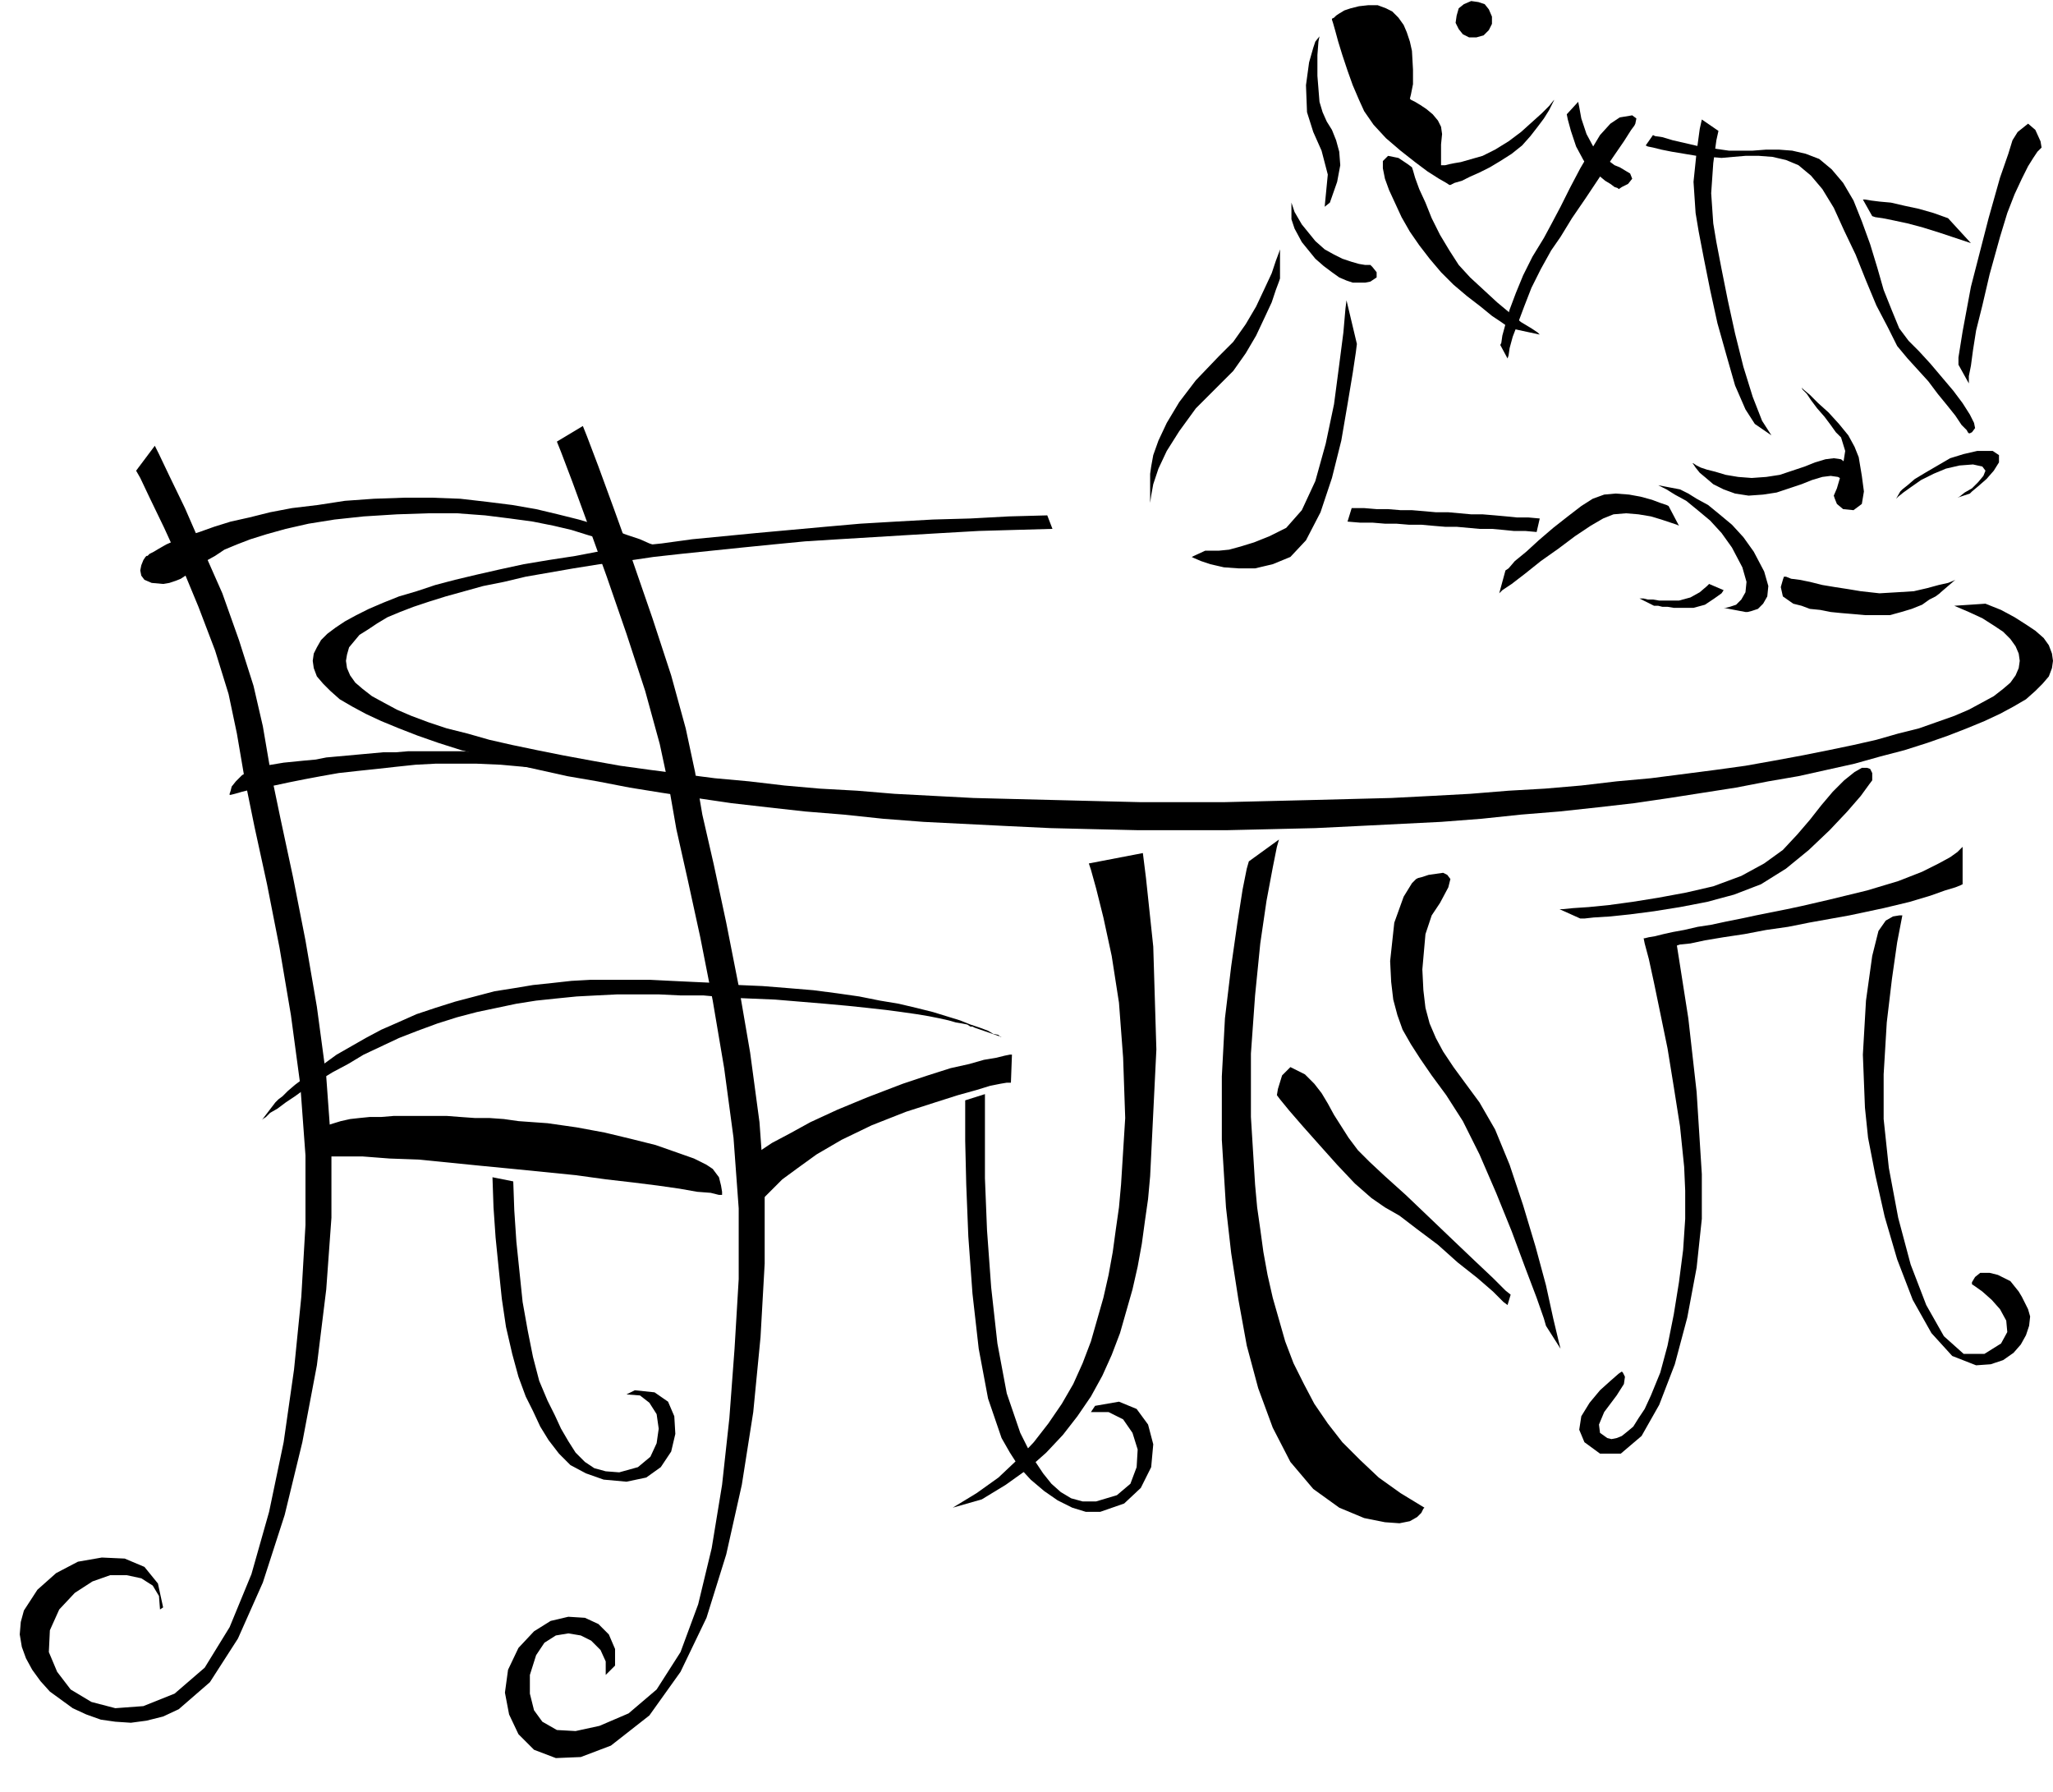
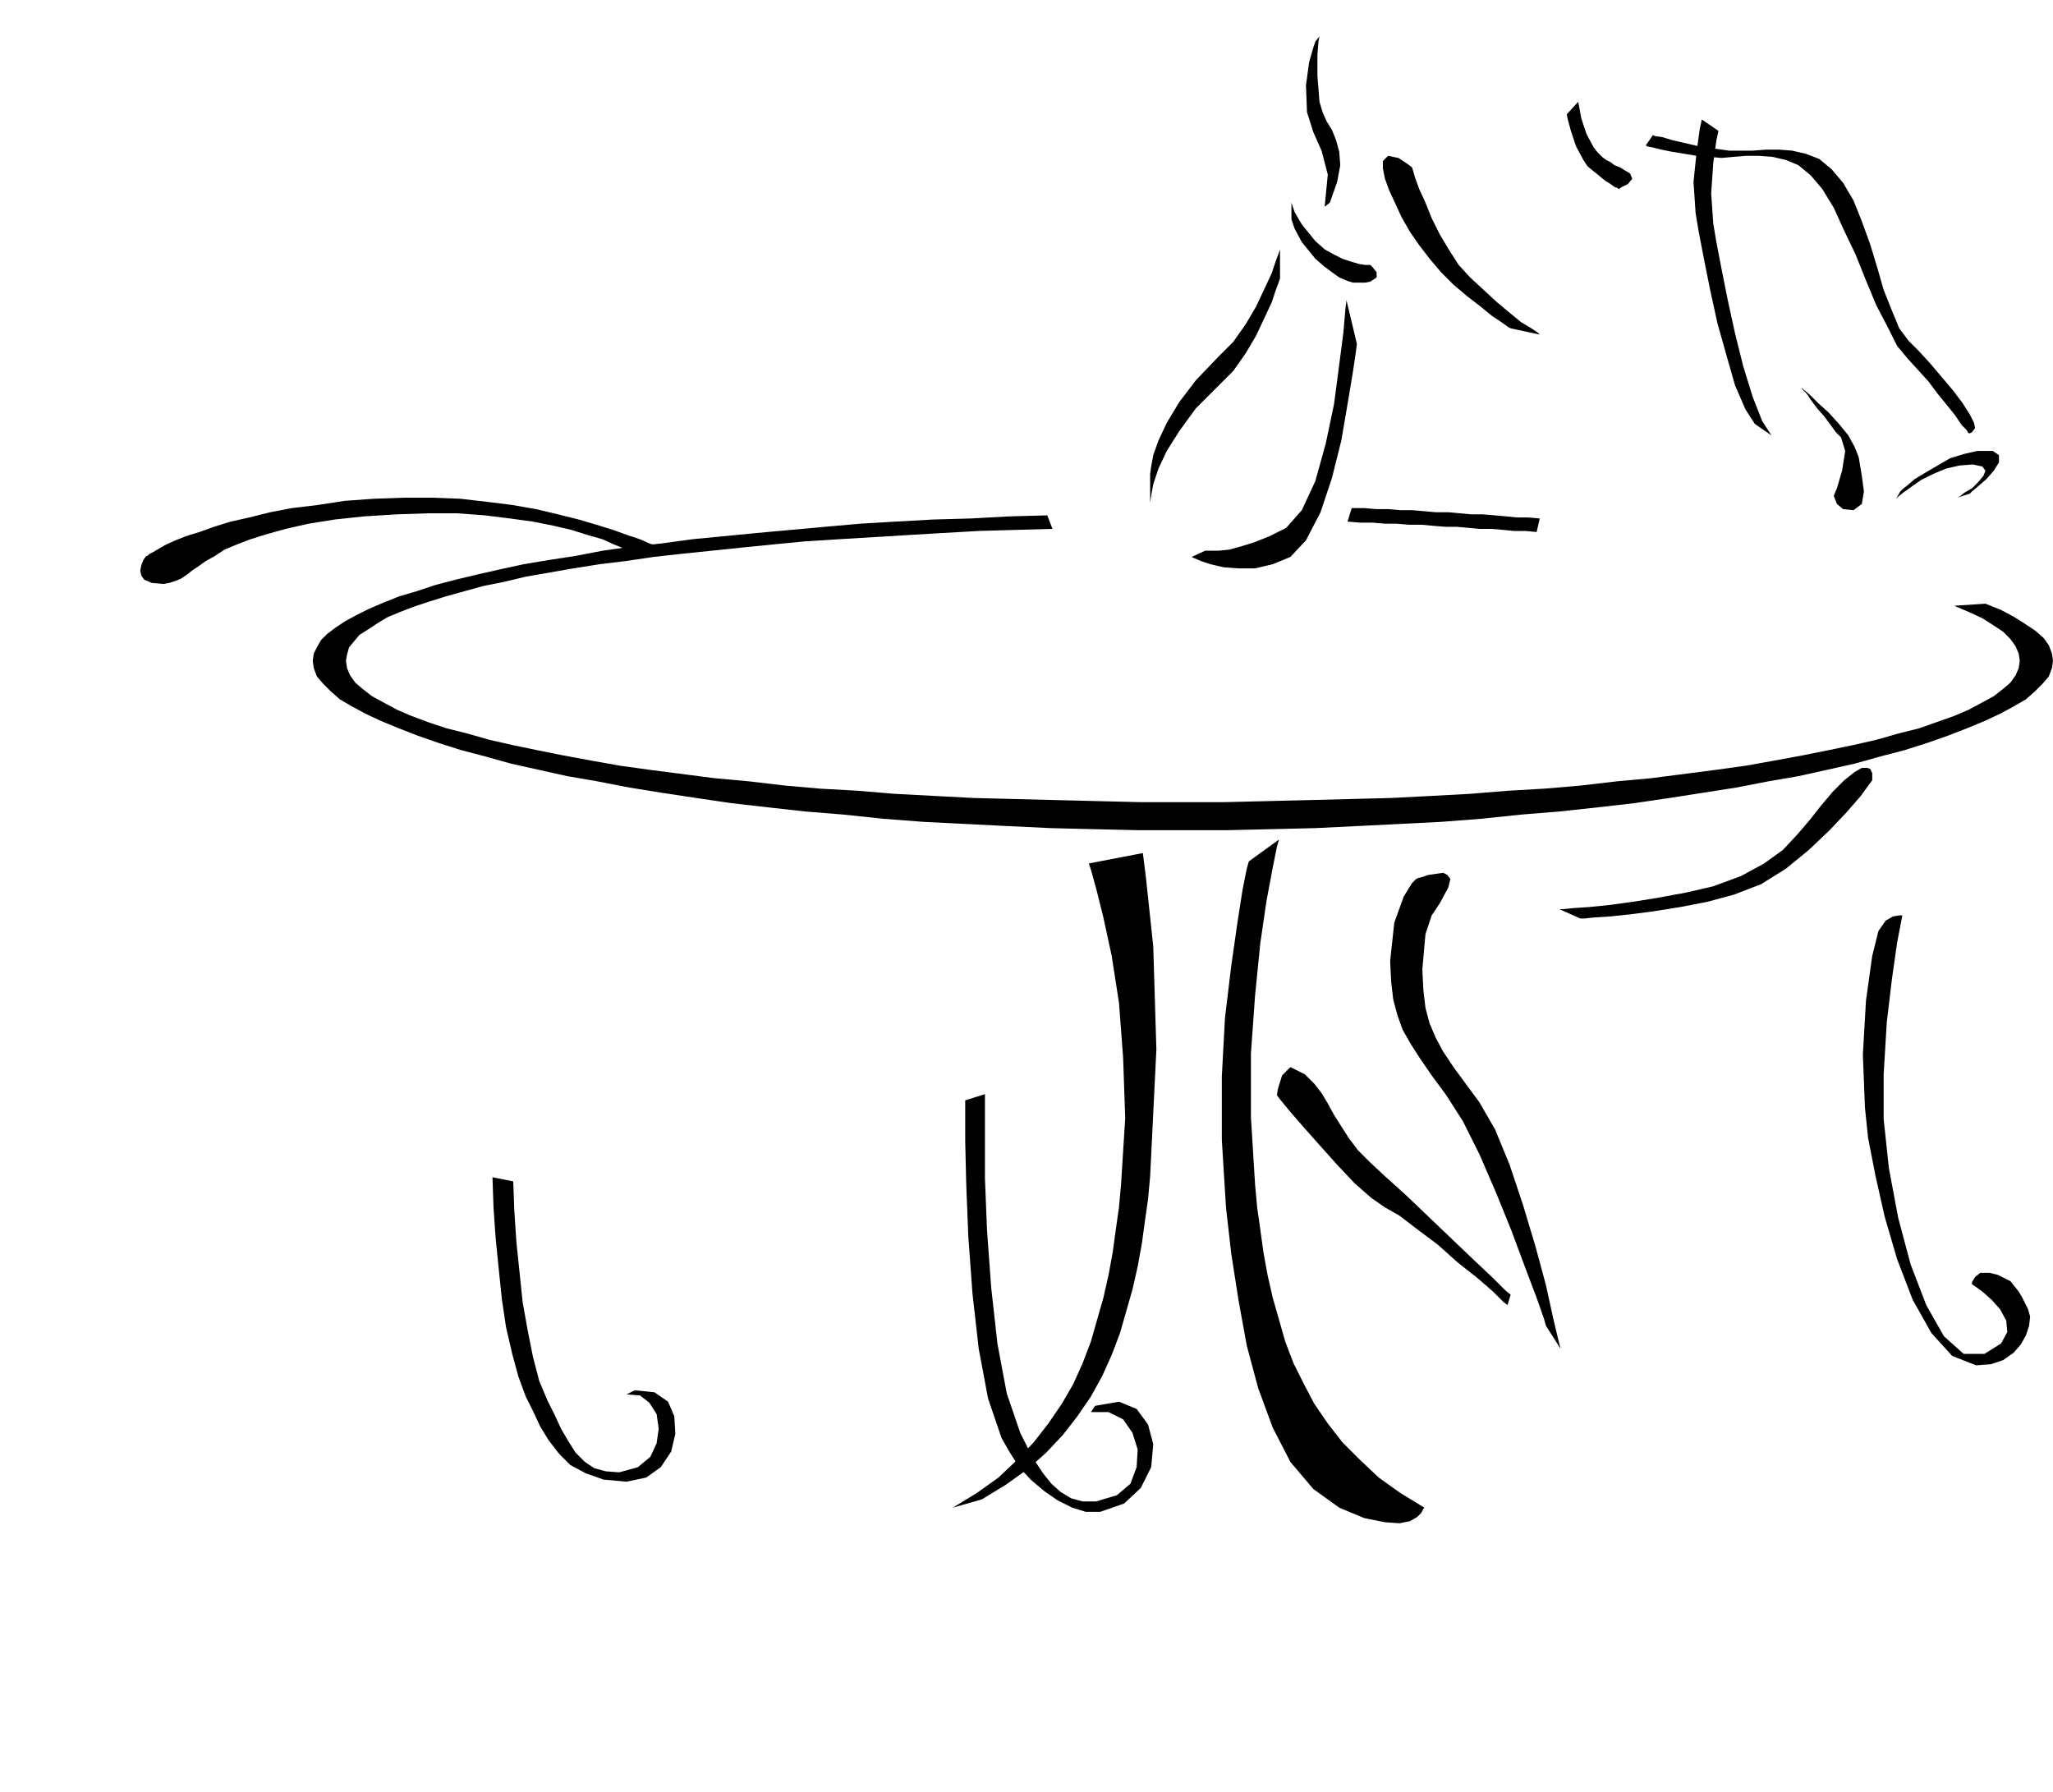
<svg xmlns="http://www.w3.org/2000/svg" width="1.976in" height="165.6" fill-rule="evenodd" stroke-linecap="round" preserveAspectRatio="none" viewBox="0 0 1976 1725">
  <style>.pen1{stroke:none}.brush2{fill:#000}</style>
-   <path d="m1444 332 1-2 1-7 3-11 4-14 6-16 7-17 9-18 11-18 7-13 9-17 9-18 10-19 10-17 9-15 10-11 9-6 12-2 4 3-1 5-1 2-3 4-7 11-11 16-12 18-14 21-13 19-11 18-9 13-10 18-9 18-7 18-6 16-5 13-3 11-1 7-1 3-7-13zM1282 19l1 3 2 7 3 11 4 13 5 15 5 14 6 14 5 11 9 13 12 13 14 12 14 11 12 9 11 7 7 4 3 2h1l4-2 7-2 8-4 9-4 10-5 10-6 11-7 10-8 8-9 7-9 6-8 5-8 3-6 2-4 1-1-2 2-4 5-7 7-10 9-10 9-12 9-13 8-12 6-7 2-7 2-7 2-6 1-5 1-4 1h-4v-20l1-10-1-7-3-6-5-6-6-5-6-4-5-3-4-2-1-1 1-4 2-10V67l-1-18-2-9-3-9-3-7-5-7-6-6-6-3-8-3h-9l-9 1-8 2-6 2-5 3-3 2-2 2-2 1v1zm134-18 7 1 6 2 4 5 3 7v7l-3 6-5 5-7 2h-7l-6-3-4-5-3-6 1-7 2-7 5-4 7-3z" class="pen1 brush2" />
  <path d="m1569 167-5-3-5-3-5-2-4-3-4-2-4-3-4-4-4-5-7-13-5-15-2-11-1-5-11 12 1 5 3 11 5 15 7 13 4 6 6 5 5 4 6 5 5 3 4 3 3 1 1 1 3-2 6-3 4-5-2-5zm-238-12v7l2 10 4 11 6 13 6 13 8 14 9 13 10 13 11 13 12 12 13 11 13 10 11 9 9 6 7 5 2 1 28 6-2-2-6-4-10-6-11-9-12-10-13-12-13-12-11-12-9-14-9-15-8-16-6-15-6-13-4-11-2-7-1-3-4-3-9-6-10-2-5 5zm358 253-9-14-10-23-8-28-9-32-7-32-6-30-5-26-3-18-2-30 3-29 3-22 2-9 16 11-2 9-3 22-2 29 2 29 3 18 5 26 6 30 7 32 8 32 9 29 9 23 9 14-16-11z" class="pen1 brush2" />
  <path d="m1901 412-1-5-4-8-7-11-9-12-11-13-11-13-11-12-10-10-9-12-7-17-8-20-6-21-7-23-8-22-8-20-10-17-11-13-12-10-13-5-13-3-13-1h-12l-13 1h-23l-14-2-14-2-13-3-13-3-10-3-7-1-2-1-7 10 2 1 5 1 8 2 10 2 12 2 12 2 12 1 12 1 11-1 12-1h13l13 1 13 3 12 5 12 10 11 13 11 18 10 22 11 23 10 25 10 24 11 21 9 18 10 12 10 11 10 11 9 12 9 11 8 10 6 9 5 5 1 2 1 1h1l2-1 3-4zm-167-39 2 2 6 5 8 8 10 9 10 11 9 11 6 11 4 10 3 18 2 15-2 12-8 6-10-1-6-5-2-5-1-3 3-7 5-17 3-19-4-13-5-5-5-7-6-8-7-8-6-8-4-6-4-4-1-2zm95 100 2-2 5-4 7-6 10-6 12-7 12-7 13-4 13-3h15l6 4v7l-5 8-7 8-8 7-6 5-2 2-12 4 2-1 5-4 7-4 6-6 5-6 2-5-3-4-9-2-13 1-13 3-12 5-12 6-10 7-7 5-5 4-2 2 4-7z" class="pen1 brush2" />
-   <path d="m1793 474-1-1-5-4-7-4-11-6-7-1-8 1-10 3-10 4-12 4-12 4-13 2-14 1-13-2-11-4-10-5-7-6-6-5-4-5-2-3-1-1h1l3 2 4 2 6 2 8 2 10 3 12 2 13 1 14-1 13-2 12-4 12-4 10-4 10-3 8-1 7 1 10 8 5 8 1 4-1-5v-4l2 7 3 9 1 5zm-197-7 2 1 6 3 8 5 11 6 11 9 12 10 11 12 10 14 10 19 4 14-1 10-4 7-5 5-6 2-4 1h-2l21 4h2l4-1 6-2 5-5 4-7 1-10-4-14-10-19-10-14-11-12-12-10-11-9-11-6-8-5-6-3-2-1-21-4zm121 88h2l5 2 8 1 10 2 12 3 12 2 13 2 12 2 18 2 17-1 16-1 13-3 11-3 9-2 5-2 2-1-14 12-1 1-4 3-6 3-7 5-10 4-10 3-11 3h-24l-11-1-12-1-10-1-10-2-10-1-8-3-8-2-10-7-2-9 2-7 1-3zm-268-6 3-2 6-7 11-9 12-11 14-12 14-11 13-10 11-7 11-4 11-1 13 1 11 2 11 3 8 3 6 2 2 1 10 19-2-1-6-2-9-3-10-3-12-2-12-1-12 1-10 4-12 7-15 10-16 12-17 12-15 12-13 10-9 6-3 3 6-22z" class="pen1 brush2" />
-   <path d="M1578 576h4l4 1h5l6 1h19l11-3 9-5 7-6 2-2 14 6-2 3-7 5-9 6-11 3h-19l-6-1h-5l-4-1h-4l-14-7zm215-384h2l6 1 8 1 11 1 13 3 14 3 14 4 14 5 22 24-15-5-15-5-16-5-15-4-14-3-10-2-7-1-3-1-9-16zm102 177v-7l2-10 2-15 3-19 6-24 7-30 10-36 7-23 7-18 7-15 6-12 5-8 4-6 3-3 1-1-1-6-5-11-7-6-10 8-5 8-4 13-8 23-11 39-17 66-8 43-4 25v7l10 18zm-334 951-3 2-8 7-10 9-10 12-8 13-2 13 5 12 15 11h20l20-17 17-30 15-39 12-45 9-48 5-47v-43l-5-79-8-71-8-51-3-19 3-1 10-1 14-3 18-3 20-3 21-4 21-3 20-4 39-7 33-7 25-6 20-6 14-5 10-3 5-2 2-1v-36l-1 1-4 4-7 5-11 6-16 8-23 9-30 9-37 9-13 3-13 3-14 3-15 3-15 3-14 3-15 3-14 3-13 2-13 3-11 2-9 2-8 2-6 1-4 1h-1l1 5 4 15 5 23 6 29 7 34 6 37 6 38 4 39 1 23v27l-2 30-4 31-5 31-6 30-7 26-9 22-6 13-6 9-5 8-6 5-5 4-5 2-5 1-4-1-7-5-1-8 5-12 12-16 7-11 1-7-2-4-1-1z" class="pen1 brush2" />
  <path d="m1898 1236 3 2 7 5 9 8 8 9 6 11 1 11-6 11-16 10h-20l-19-17-17-30-15-39-12-45-9-48-5-47v-43l3-50 5-42 5-35 5-26h-3l-6 1-7 4-7 10-6 24-6 43-3 52 2 51 3 29 7 36 9 40 12 41 15 39 18 32 20 22 23 9 14-1 12-4 10-7 7-8 5-9 3-9 1-9-2-7-3-6-3-6-3-5-4-5-4-5-6-3-6-3-8-2h-9l-5 4-3 5v2zm-416-737-11-1h-11l-10-1-11-1-12-1h-11l-11-1-11-1h-12l-11-1-12-1h-11l-12-1h-11l-12-1h-12l-4 13 12 1h12l12 1h11l12 1h12l11 1 12 1h11l11 1 11 1h12l11 1 10 1h11l11 1 3-13zm-474-3-37 1-37 2-36 1-36 2-34 2-34 3-33 3-33 3-31 3-31 3-29 4-29 3-28 4-26 5-26 4-24 4-23 5-22 5-21 5-19 5-18 6-17 5-15 6-14 6-12 6-11 6-9 6-8 6-6 6-4 7-3 6-1 7 1 7 3 8 6 7 7 7 9 8 12 7 13 7 15 7 17 7 18 7 20 7 22 7 23 6 25 7 27 6 27 6 29 5 31 6 31 5 33 5 34 5 35 4 36 4 37 3 38 4 39 3 40 2 40 2 42 2 41 1 43 1h86l43-1 42-1 41-2 40-2 40-2 39-3 38-4 37-3 37-4 35-4 34-5 32-5 32-5 31-6 29-5 27-6 27-6 25-7 23-6 22-7 20-7 18-7 17-7 15-7 13-7 12-7 9-8 7-7 6-7 3-8 1-7-1-7-3-8-5-7-8-7-9-6-11-7-13-7-15-6-30 2 14 6 13 6 11 7 9 6 7 7 5 7 3 7 1 7-1 7-3 7-5 7-7 6-9 7-11 6-13 7-14 6-17 6-17 6-20 5-21 6-22 5-24 5-25 5-27 5-28 5-29 4-31 4-31 4-33 3-34 4-35 3-35 2-37 3-37 2-39 2-39 1-39 1-41 1-41 1h-82l-41-1-40-1-40-1-39-1-38-2-38-2-36-3-36-2-34-3-34-4-33-3-31-4-31-4-29-4-28-5-27-5-25-5-24-5-22-5-21-6-20-5-18-6-16-6-14-6-13-7-11-6-9-7-7-6-5-7-3-7-1-7 1-6 2-7 5-6 5-6 8-5 9-6 10-6 12-5 13-5 15-5 16-5 18-5 18-5 20-4 21-5 23-4 23-4 25-4 25-3 27-4 27-3 29-3 29-3 30-3 31-3 32-2 33-2 33-2 34-2 35-2 35-1 36-1-5-13zm92 325 3 24 7 66 3 99-6 122-2 22-3 21-3 22-4 22-5 22-6 21-6 21-8 21-9 20-11 20-13 19-14 18-16 17-18 16-21 15-23 14-28 8 23-14 21-15 18-17 16-17 14-18 13-19 11-19 9-20 8-21 6-21 6-21 5-22 4-22 3-22 3-21 2-22 4-64-2-58-4-53-7-45-8-37-7-28-5-18-2-6 52-10zm189 630-25-18-22-26-17-33-14-38-11-41-8-44-7-45-5-44-4-65v-61l3-56 6-50 6-42 5-32 4-20 2-7 29-21-2 7-4 20-6 32-6 41-5 50-4 56v61l4 65 2 22 3 21 3 22 4 22 5 22 6 21 6 21 8 21 10 20 10 19 13 19 14 18 17 17 18 17 21 15 23 14-1 1-2 4-4 4-7 4-10 2-14-1-20-4-24-10zm-9-1256 7-20 3-16-1-13-3-11-4-10-5-8-4-9-3-10-2-25V53l1-13 1-5-4 5-2 6-4 14-3 22 1 26 6 19 8 18 6 23-3 31 5-4zm-37 13v3l3 9 7 13 13 16 8 7 8 6 7 5 7 3 6 2h12l5-1 6-4v-5l-4-5-2-2h-5l-6-1-7-2-9-3-8-4-9-5-9-8-13-16-7-12-3-9v-3 16zm-11 60-1 3-3 8-4 12-7 15-8 17-10 17-12 17-14 14-22 22-16 22-12 19-8 17-5 15-2 11-1 7v2-30l1-7 2-11 5-14 8-17 12-20 16-21 22-23 14-14 12-17 10-17 8-17 7-15 4-12 3-8 1-3v28z" class="pen1 brush2" />
  <path d="m1147 536 2 1 7 3 9 3 13 3 14 1h16l17-4 17-7 15-16 14-27 11-33 9-36 6-35 5-30 3-20 1-8-10-42-1 8-2 23-4 31-5 38-8 38-10 36-13 28-15 17-16 8-15 6-13 4-11 3-10 1h-13l-13 6zm304 720-4-3-10-10-15-13-19-15-19-17-20-15-17-13-14-8-13-9-16-14-17-18-17-19-16-18-13-15-9-11-3-4 1-6 4-13 8-8 14 7 9 9 7 9 6 10 6 11 7 11 7 11 9 12 11 11 15 14 20 18 22 21 23 22 21 20 18 17 12 12 5 4-3 10zm51 42-2-8-5-21-7-32-10-37-12-40-13-39-14-34-15-26-14-19-11-15-10-15-7-13-6-14-4-15-2-17-1-20 3-34 6-18 8-12 8-15 2-8-3-4-4-2-7 1-7 1-6 2-4 1-2 1-4 4-8 13-9 25-4 37 1 20 2 17 4 15 5 14 8 14 9 14 11 16 14 19 16 25 16 32 16 37 15 37 13 35 11 29 7 20 2 7 14 22zm19-414h4l9-1 16-1 19-2 23-3 25-4 26-5 26-7 26-10 24-15 22-18 20-19 17-18 13-15 8-11 3-4v-7l-2-4-3-1h-5l-7 4-10 8-11 11-11 13-11 14-12 14-14 15-18 13-22 12-27 10-26 6-27 5-25 4-22 3-20 2-15 1-10 1h-3l20 9zM637 528l-1-1-5-2-6-2-9-4-12-4-14-5-16-5-17-5-20-5-21-5-23-4-24-3-26-3-27-1h-27l-29 1-28 2-26 4-25 3-21 4-20 5-18 4-16 5-14 5-13 4-10 4-9 4-7 4-5 3-4 2-2 2h-1l-1 1-2 3-2 5-1 5 1 5 3 4 7 3 11 1 6-1 6-2 5-2 6-4 5-4 6-4 7-5 9-5 9-6 12-5 13-5 16-5 18-5 22-5 25-4 28-3 32-2 30-1h28l27 2 24 3 22 3 20 4 17 4 16 5 14 4 11 5 10 4 7 3 6 3 3 1 1 1 19-8z" class="pen1 brush2" />
-   <path d="m149 429 4 8 10 21 15 31 17 39 19 43 16 45 14 44 9 39 7 41 10 48 12 56 12 61 11 64 9 67 5 69v67l-5 69-9 73-14 74-17 70-21 65-24 54-27 42-30 26-15 7-16 4-15 2-15-1-14-2-14-5-13-6-11-8-11-8-9-10-8-11-6-11-4-11-2-12 1-12 3-11 13-20 18-16 21-11 23-4 22 1 19 8 13 16 5 23-3 2-1-13-6-10-11-7-14-3h-16l-17 6-17 11-15 16-9 20-1 21 8 19 13 17 20 12 23 6 27-2 30-12 29-25 24-39 21-51 17-60 14-67 10-70 7-70 4-69v-67l-5-68-9-67-11-65-12-61-12-55-10-49-7-41-8-38-13-42-16-42-17-41-16-35-14-29-9-19-4-7 18-24zm434 1183v-13l-5-11-9-9-10-5-12-2-12 2-11 7-8 12-6 19v18l4 16 8 11 14 8 18 1 23-5 28-12 27-23 23-36 17-46 13-54 10-61 7-64 5-67 4-67v-68l-5-68-9-67-11-65-12-61-12-55-11-49-7-40-9-42-14-51-18-55-19-55-18-50-15-41-11-29-4-10 25-15 4 10 11 29 15 41 18 50 19 55 18 55 14 51 9 42 7 41 11 48 12 56 12 61 11 64 9 67 5 69v67l-4 71-7 72-11 70-15 67-19 61-25 52-30 42-37 29-29 11-24 1-21-8-15-15-9-19-4-21 3-22 10-21 15-16 16-10 17-4 16 1 13 6 10 10 6 14v16l-9 9z" class="pen1 brush2" />
-   <path d="M683 767h-1l-5-1-7-2-9-2-11-2-13-3-16-3-16-3-19-3-19-3-20-3-21-2-22-2-22-2-23-1h-40l-19 1-19 2-18 2-19 2-18 2-17 3-16 3-15 3-14 3-12 2-11 2-8 2-7 2-4 1h-1v-1l1-3 1-4 4-5 6-6 9-5 13-4 18-3 10-1 10-1 11-1 10-2 11-1 11-1 11-1 11-1 11-1h12l12-1h52l14 1 15 1 15 1 17 2 16 2 17 2 17 2 17 2 16 2 15 2 14 2 12 2 11 2 9 1 6 1 5 1h1l21 18zm12 383h-3l-8-2-13-1-17-3-21-3-24-3-26-3-29-4-30-3-30-3-31-3-30-3-30-3-28-1-26-2h-43l-6 1v-1l-1-3-1-5 1-5 2-6 5-6 9-5 13-4 9-2 9-1 10-1h11l12-1h51l13 1 14 1h14l14 1 14 2 14 1 14 1 28 4 27 5 25 6 24 6 20 7 17 6 12 6 6 4 6 8 2 8 1 6v3zm278-108h-4l-6 1-10 2-13 4-18 5-22 7-28 9-33 13-29 14-24 14-18 13-15 11-10 10-6 6-2 2-13-39 2-2 7-4 12-8 17-9 20-11 26-12 29-12 34-13 24-8 22-7 18-4 14-4 12-2 8-2 5-1h2l-1 27zm-708 19 1-1 2-2 4-3 5-5 7-6 8-6 10-7 11-8 11-8 14-8 14-8 15-8 16-7 18-8 18-6 19-6 19-5 19-5 19-3 18-3 19-2 18-2 18-1h58l20 1 21 1 22 1 22 2 23 1 25 2 24 2 23 3 21 3 20 4 18 3 17 4 16 4 13 4 13 4 10 4 9 3 8 3 5 3 5 1 2 2h1l-26-9-2-1h-2l-3-2-5-1-6-1-7-2-9-2-10-2-12-2-14-2-15-2-18-2-19-2-22-2-24-2-24-2-24-1-23-1-22-2h-22l-21-1h-40l-20 1-19 1-20 2-19 2-19 3-19 4-19 4-19 5-19 6-19 7-18 7-17 8-17 8-15 9-15 8-13 8-12 7-11 8-9 6-8 6-7 4-4 4-3 2-1 1 13-17z" class="pen1 brush2" />
  <path d="M929 1059v39l1 42 2 50 4 55 6 53 9 48 13 38 8 14 9 14 11 12 13 11 13 9 14 7 13 4h14l23-8 16-15 10-20 2-22-5-19-11-15-17-7-23 4-4 6h17l14 7 9 13 5 16-1 17-6 16-13 11-20 6h-13l-11-3-10-6-9-8-8-10-8-12-7-13-7-14-13-38-9-48-6-54-4-55-2-50v-81l-19 6zm-455 74 1 29 2 29 3 30 3 29 4 27 6 26 6 22 7 19 7 14 7 15 8 13 10 13 11 11 15 8 17 6 22 2 19-4 14-10 10-15 4-17-1-17-6-14-13-9-19-2-8 4 13 1 9 7 7 11 2 14-2 14-6 13-12 10-18 5-13-1-11-3-9-6-9-9-7-11-7-12-6-13-7-14-8-19-6-23-5-25-5-28-3-29-3-29-2-30-1-28-20-4z" class="pen1 brush2" />
</svg>